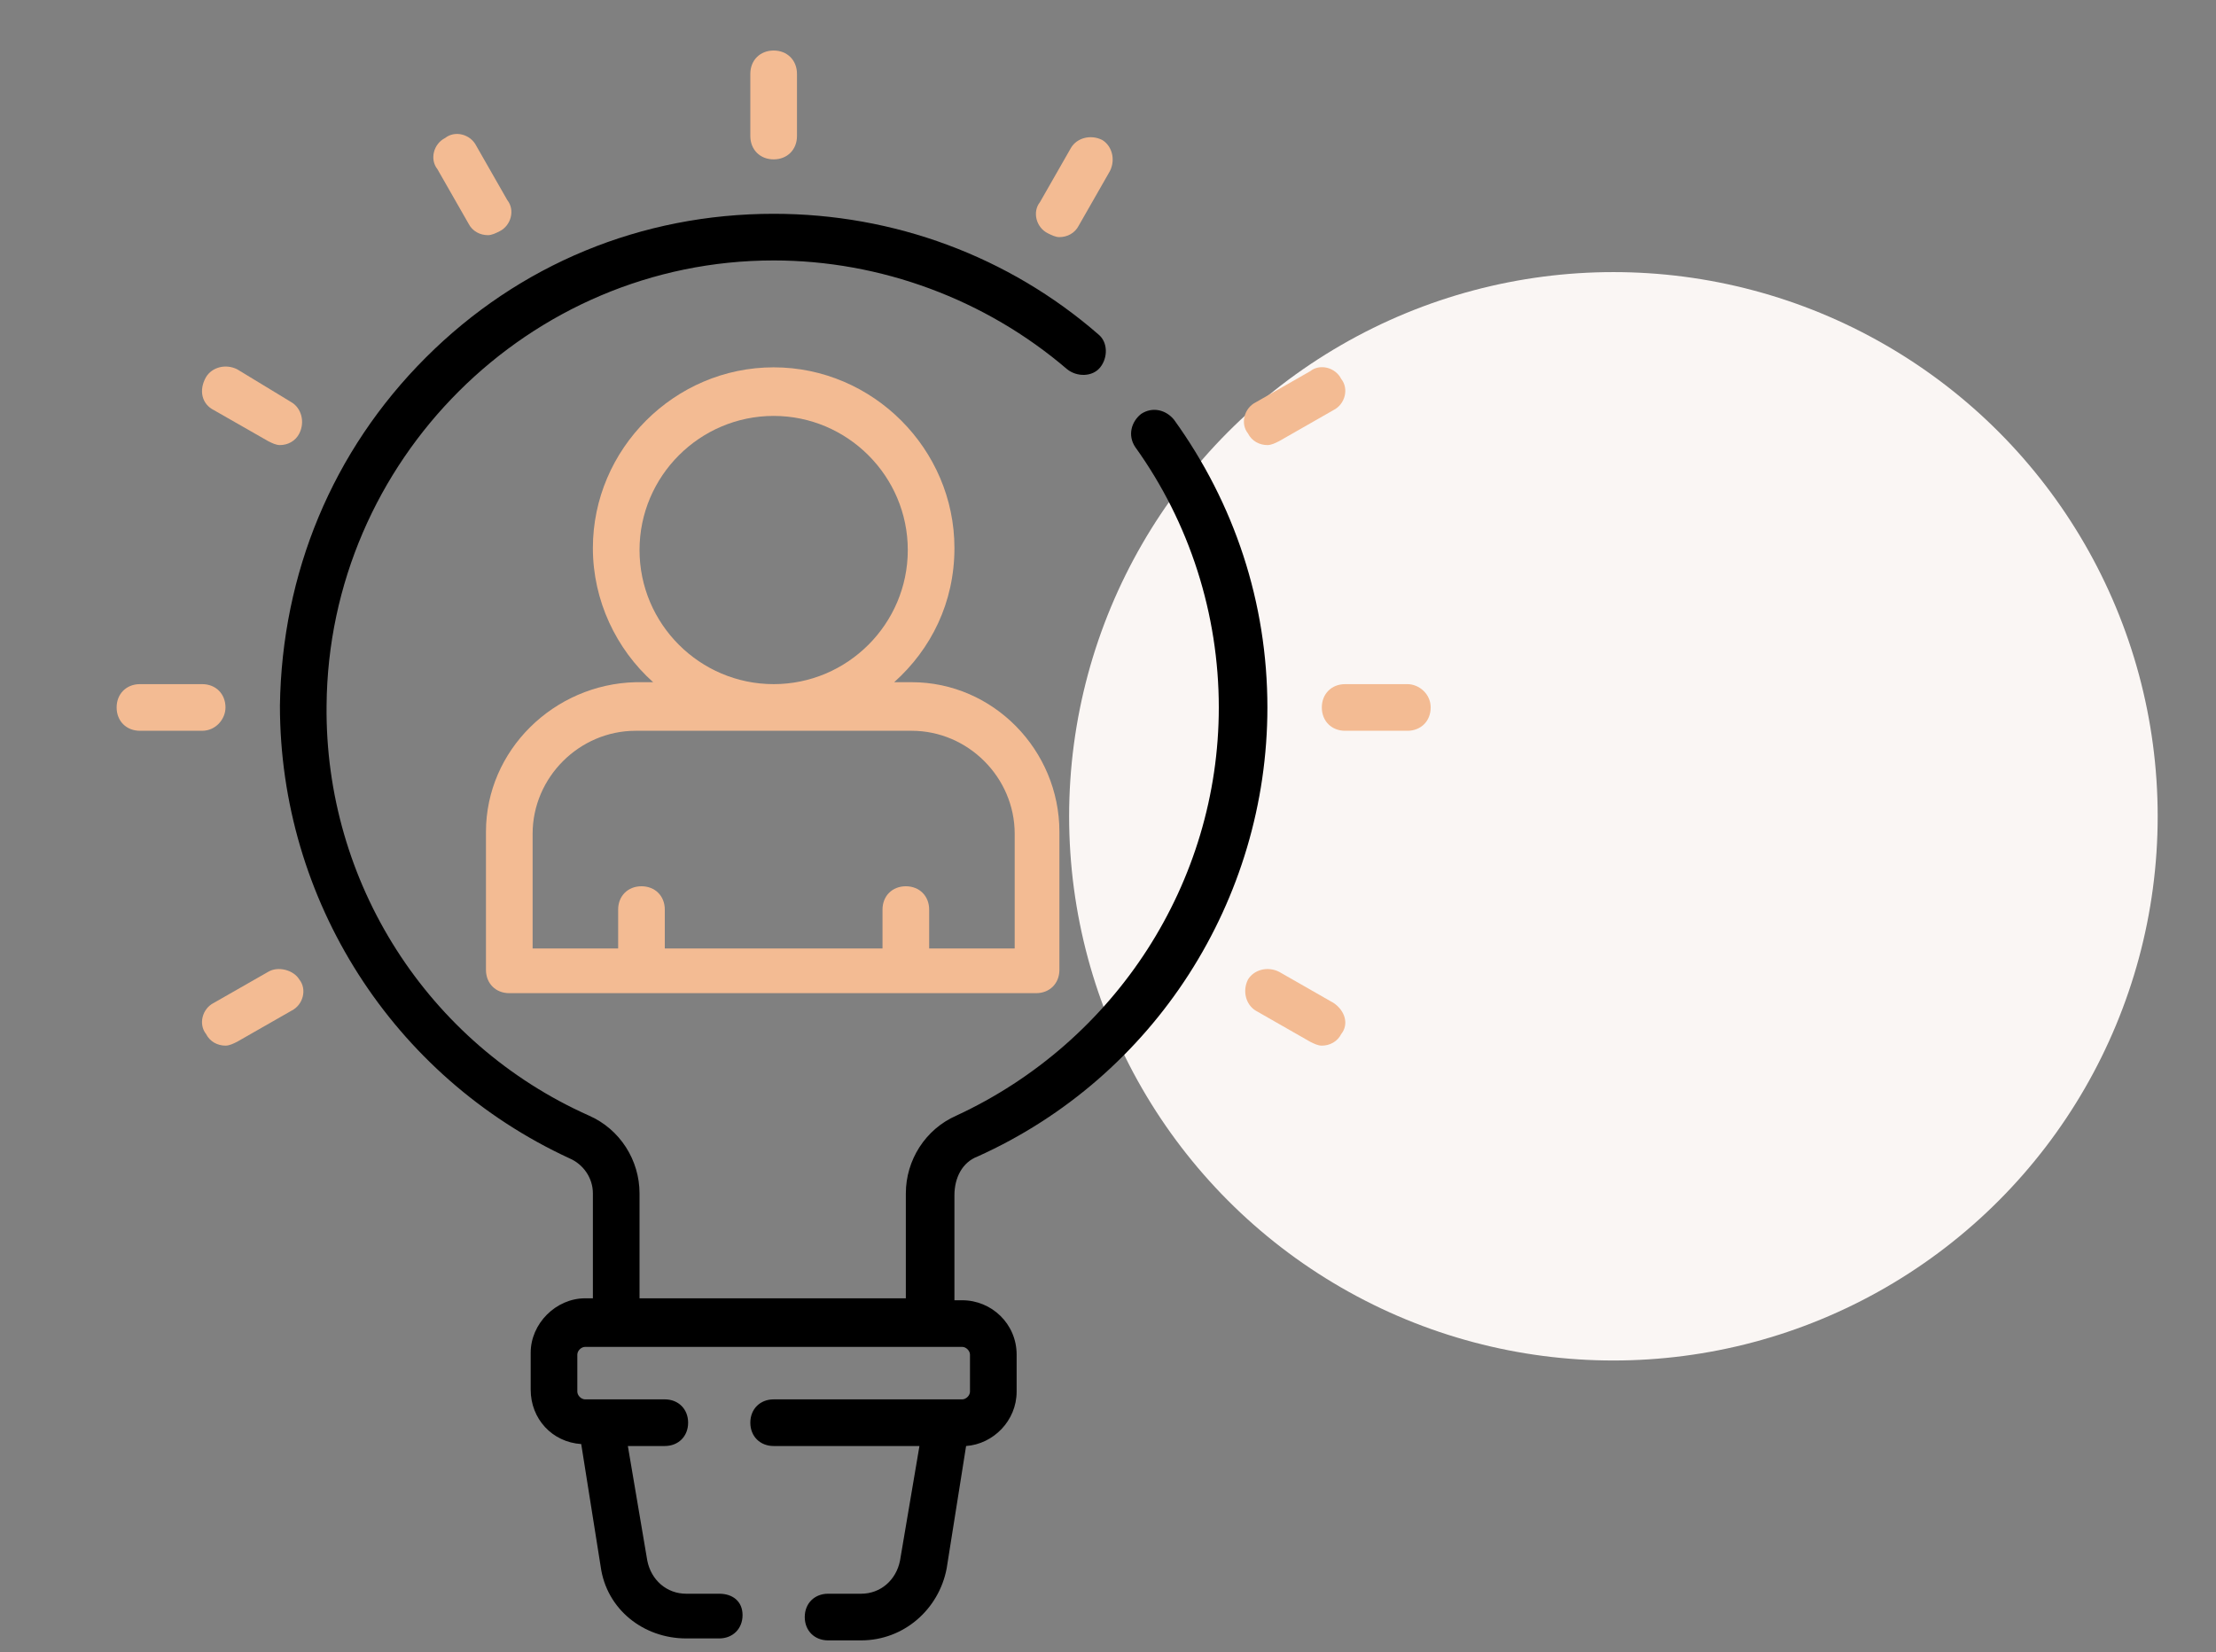
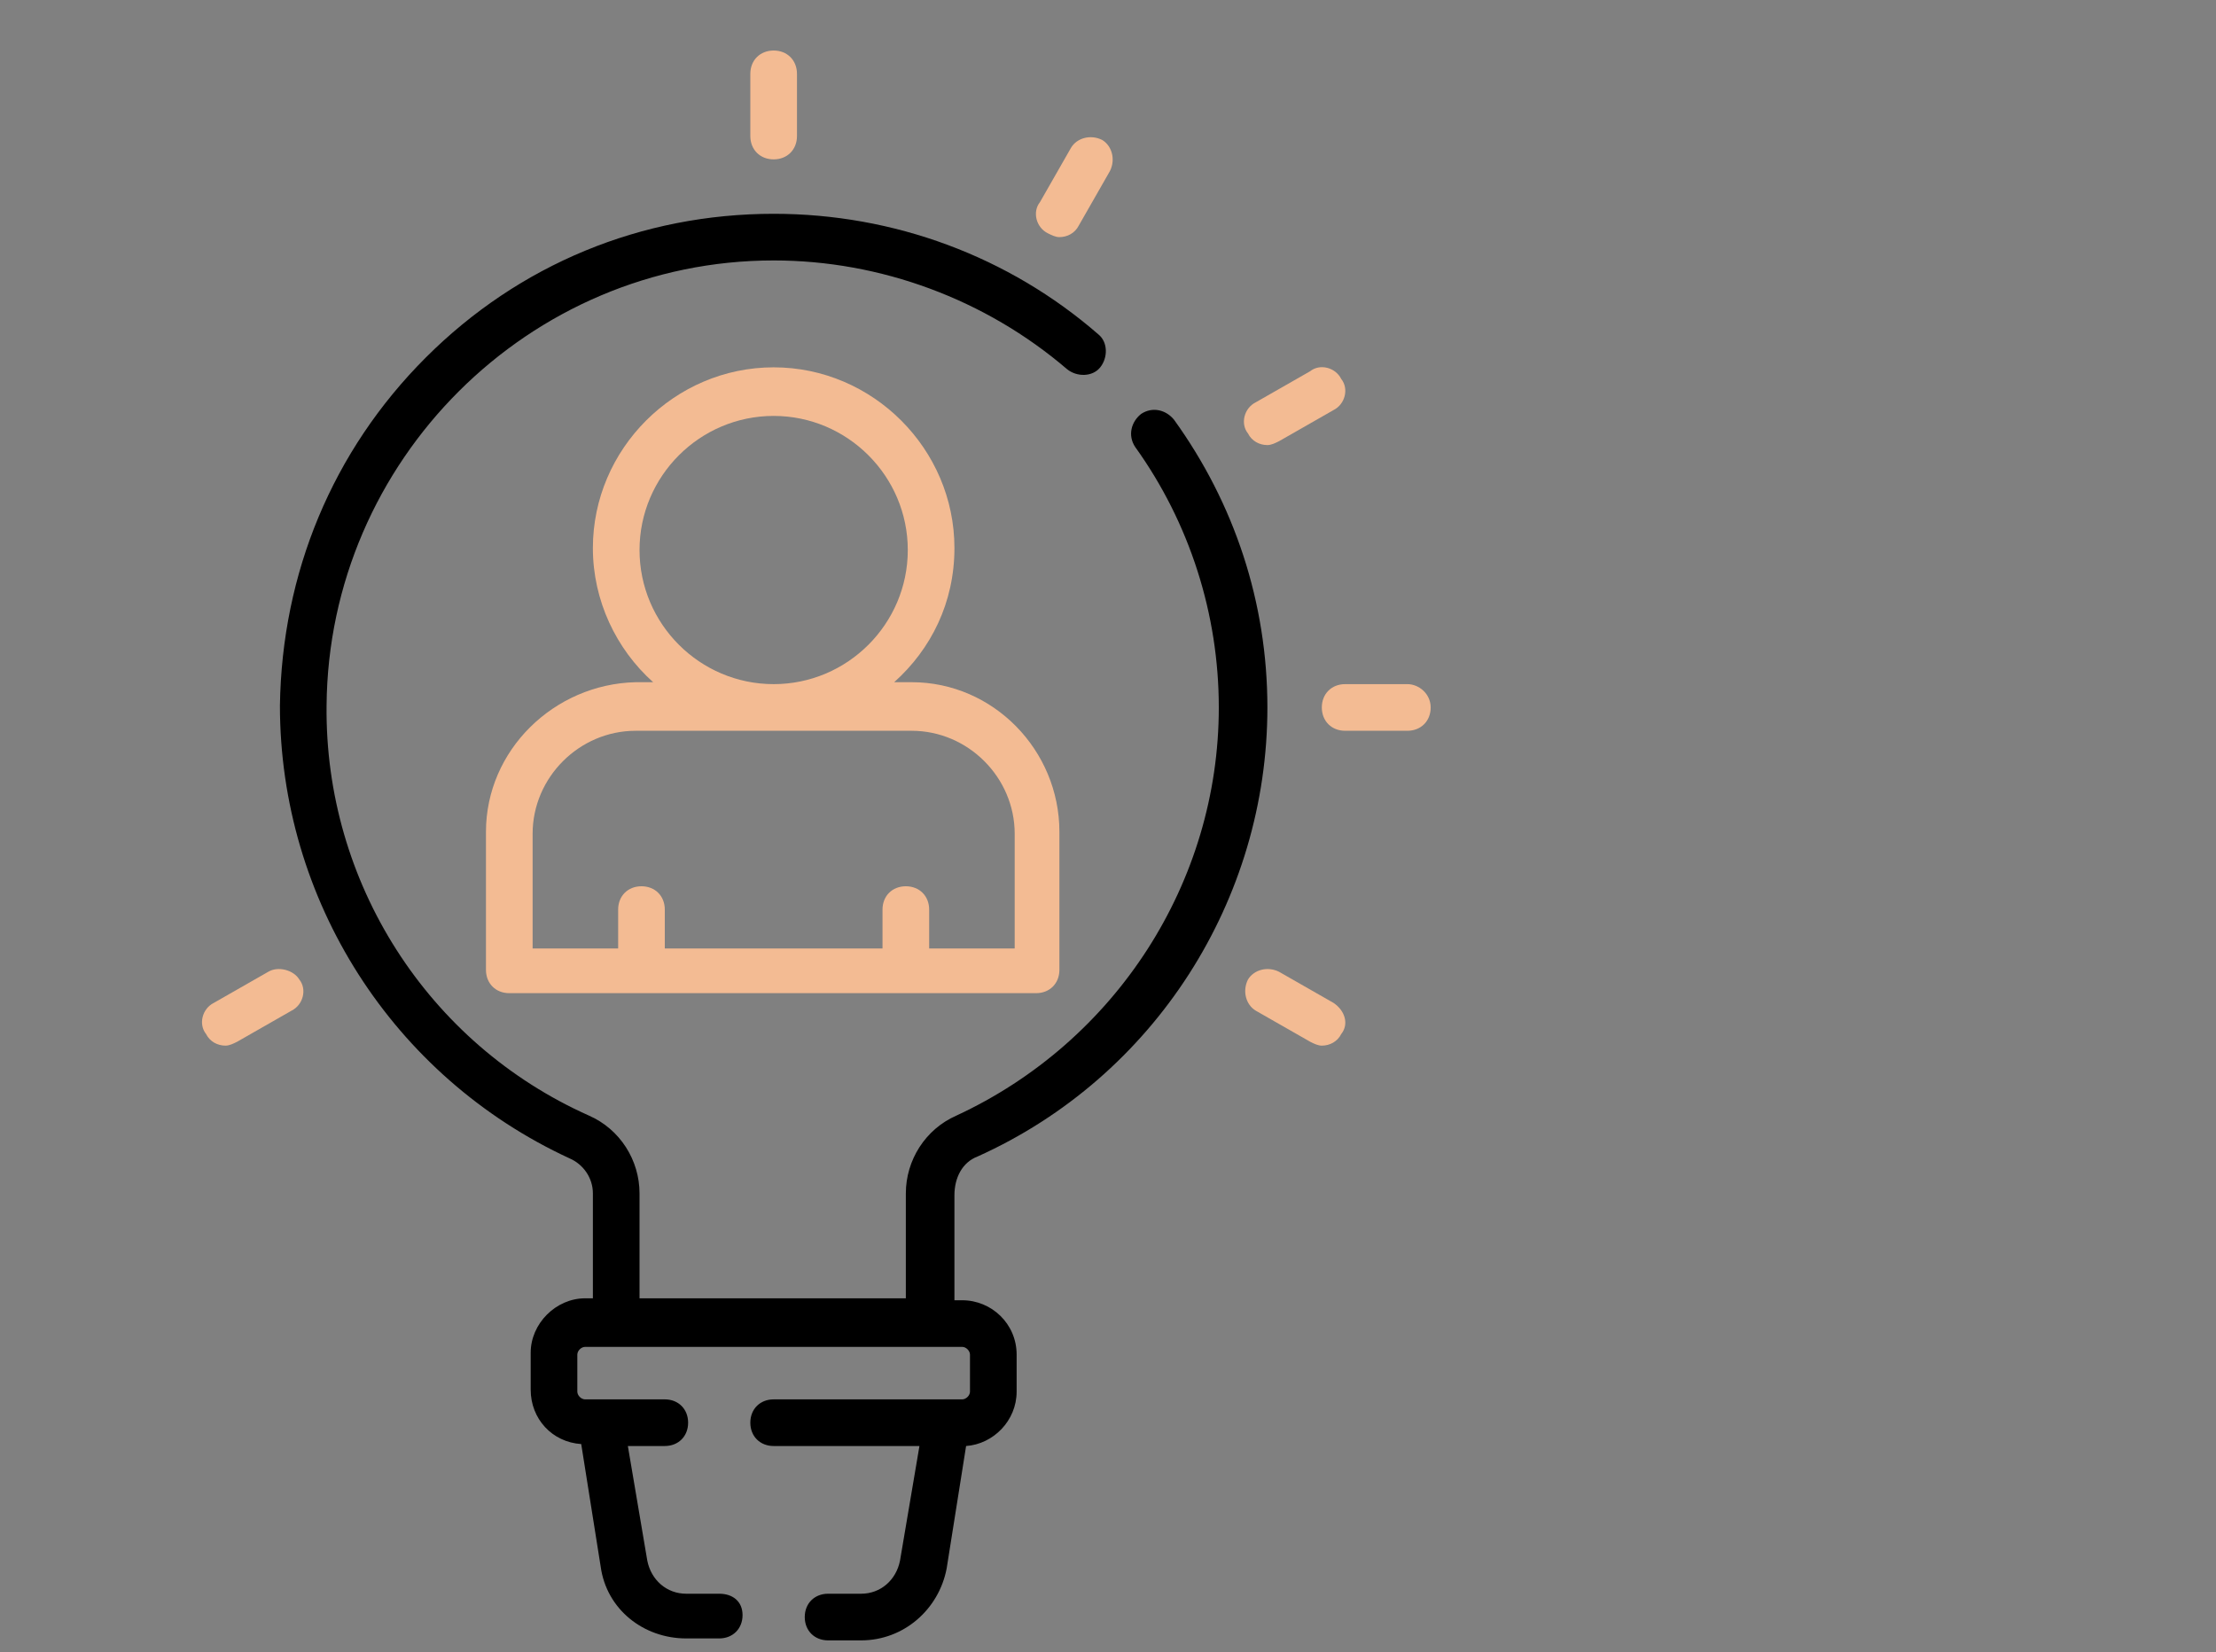
<svg xmlns="http://www.w3.org/2000/svg" version="1.1" x="0px" y="0px" viewBox="0 0 114 85" style="enable-background:new 0 0 114 85;" xml:space="preserve">
  <rect x="0" y="0" width="114" height="85" fill="#808080" stroke="none" />
  <style type="text/css">
	.st0{fill:#FAF6F4;}
	.st1{fill:#F3BB93;}
</style>
  <g id="Calque_1">
-     <circle class="st0" cx="83" cy="42" r="28" />
-   </g>
+     </g>
  <g id="Calque_2">
    <g>
      <g>
        <path d="M50.3,59.5c9.1-4.1,14.9-13.2,14.9-23.1c0-5.4-1.7-10.5-4.8-14.8c-0.4-0.5-1.1-0.7-1.7-0.3c-0.5,0.4-0.7,1.1-0.3,1.7     c2.8,3.9,4.3,8.6,4.3,13.4c0,9-5.3,17.2-13.5,21c-1.6,0.7-2.6,2.3-2.6,4v5.4H32.9v-5.4c0-1.7-1-3.3-2.6-4     c-8.3-3.7-13.6-12-13.5-21.1c0.1-12.6,10.4-22.9,23-22.9c5.5,0,10.9,2,15.1,5.6c0.5,0.4,1.3,0.4,1.7-0.1c0.4-0.5,0.4-1.3-0.1-1.7     c-4.6-4-10.5-6.2-16.7-6.2c-6.8,0-13.1,2.6-17.9,7.4c-4.8,4.8-7.4,11.1-7.5,17.9c0,10,5.8,19.1,14.9,23.3c0.7,0.3,1.2,1,1.2,1.8     v5.4h-0.4c-1.5,0-2.8,1.3-2.8,2.8v1.9c0,1.5,1.1,2.7,2.6,2.8l1,6.3c0.3,2.2,2.2,3.7,4.4,3.7H37c0.7,0,1.2-0.5,1.2-1.2     S37.7,82,37,82h-1.7c-1,0-1.8-0.7-2-1.7l-1-5.9h1.9c0.7,0,1.2-0.5,1.2-1.2S34.9,72,34.2,72h-4.1c-0.2,0-0.4-0.2-0.4-0.4v-1.9     c0-0.2,0.2-0.4,0.4-0.4h19.4c0.2,0,0.4,0.2,0.4,0.4v1.9c0,0.2-0.2,0.4-0.4,0.4h-9.7c-0.7,0-1.2,0.5-1.2,1.2s0.5,1.2,1.2,1.2h7.5     l-1,5.9c-0.2,1-1,1.7-2,1.7h-1.7c-0.7,0-1.2,0.5-1.2,1.2s0.5,1.2,1.2,1.2h1.7c2.2,0,4-1.6,4.4-3.7l1-6.3c1.4-0.1,2.6-1.3,2.6-2.8     v-1.9c0-1.6-1.3-2.8-2.8-2.8h-0.4v-5.4C49.1,60.6,49.5,59.8,50.3,59.5L50.3,59.5z" />
        <path class="st1" d="M25,42.8v7.1c0,0.7,0.5,1.2,1.2,1.2h27.1c0.7,0,1.2-0.5,1.2-1.2v-7.1c0-4.2-3.4-7.7-7.6-7.7H46     c1.9-1.7,3.1-4.1,3.1-6.9c0-5.1-4.2-9.3-9.3-9.3s-9.3,4.2-9.3,9.3c0,2.7,1.2,5.2,3.1,6.9h-0.9C28.5,35.2,25,38.6,25,42.8L25,42.8     z M32.9,28.3c0-3.8,3.1-6.9,6.9-6.9s6.9,3.1,6.9,6.9c0,3.8-3.1,6.9-6.9,6.9S32.9,32.1,32.9,28.3z M46.9,37.6     c2.9,0,5.3,2.4,5.3,5.3v5.9h-4.4v-2c0-0.7-0.5-1.2-1.2-1.2s-1.2,0.5-1.2,1.2v2H34.2v-2c0-0.7-0.5-1.2-1.2-1.2s-1.2,0.5-1.2,1.2v2     h-4.4v-5.9c0-2.9,2.4-5.3,5.3-5.3H46.9z" />
        <path class="st1" d="M39.8,8.2C40.5,8.2,41,7.7,41,7V3.8c0-0.7-0.5-1.2-1.2-1.2s-1.2,0.5-1.2,1.2V7C38.6,7.7,39.1,8.2,39.8,8.2z" />
-         <path class="st1" d="M24.1,11.5c0.2,0.4,0.6,0.6,1,0.6c0.2,0,0.4-0.1,0.6-0.2c0.6-0.3,0.8-1.1,0.4-1.6l-1.6-2.8     c-0.3-0.6-1.1-0.8-1.6-0.4c-0.6,0.3-0.8,1.1-0.4,1.6L24.1,11.5z" />
-         <path class="st1" d="M11,21.1l2.8,1.6c0.2,0.1,0.4,0.2,0.6,0.2c0.4,0,0.8-0.2,1-0.6c0.3-0.6,0.1-1.3-0.4-1.6L12.2,19     c-0.6-0.3-1.3-0.1-1.6,0.4C10.2,20.1,10.4,20.8,11,21.1z" />
-         <path class="st1" d="M11.6,36.4c0-0.7-0.5-1.2-1.2-1.2H7.2c-0.7,0-1.2,0.5-1.2,1.2c0,0.7,0.5,1.2,1.2,1.2h3.2     C11.1,37.6,11.6,37,11.6,36.4z" />
        <path class="st1" d="M13.8,50L11,51.6c-0.6,0.3-0.8,1.1-0.4,1.6c0.2,0.4,0.6,0.6,1,0.6c0.2,0,0.4-0.1,0.6-0.2l2.8-1.6     c0.6-0.3,0.8-1.1,0.4-1.6C15.1,49.9,14.3,49.7,13.8,50z" />
        <path class="st1" d="M53.9,12c0.2,0.1,0.4,0.2,0.6,0.2c0.4,0,0.8-0.2,1-0.6l1.6-2.8c0.3-0.6,0.1-1.3-0.4-1.6     c-0.6-0.3-1.3-0.1-1.6,0.4l-1.6,2.8C53.1,10.9,53.3,11.7,53.9,12L53.9,12z" />
        <path class="st1" d="M65.2,22.9c0.2,0,0.4-0.1,0.6-0.2l2.8-1.6c0.6-0.3,0.8-1.1,0.4-1.6c-0.3-0.6-1.1-0.8-1.6-0.4l-2.8,1.6     c-0.6,0.3-0.8,1.1-0.4,1.6C64.4,22.7,64.8,22.9,65.2,22.9L65.2,22.9z" />
        <path class="st1" d="M72.4,35.2h-3.2c-0.7,0-1.2,0.5-1.2,1.2c0,0.7,0.5,1.2,1.2,1.2h3.2c0.7,0,1.2-0.5,1.2-1.2     C73.6,35.7,73,35.2,72.4,35.2z" />
        <path class="st1" d="M68.6,51.6L65.8,50c-0.6-0.3-1.3-0.1-1.6,0.4c-0.3,0.6-0.1,1.3,0.4,1.6l2.8,1.6c0.2,0.1,0.4,0.2,0.6,0.2     c0.4,0,0.8-0.2,1-0.6C69.4,52.7,69.2,52,68.6,51.6L68.6,51.6z" />
      </g>
    </g>
  </g>
</svg>